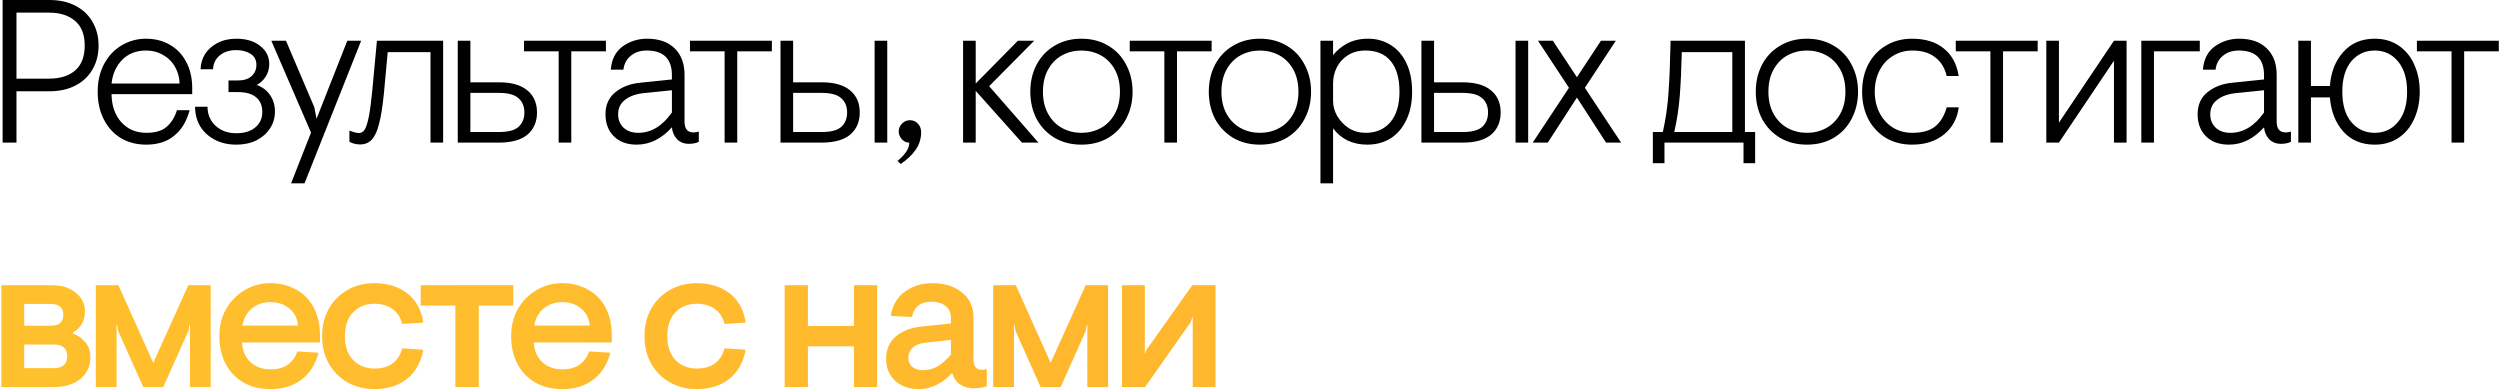
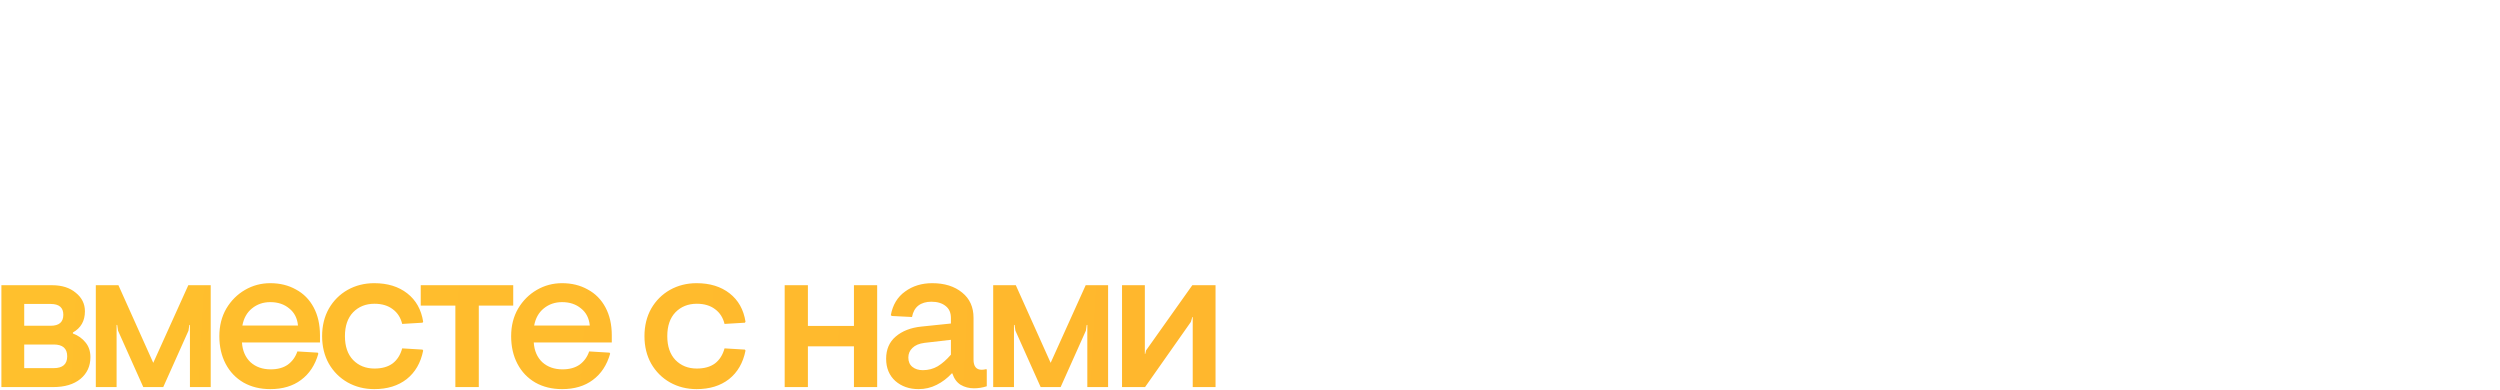
<svg xmlns="http://www.w3.org/2000/svg" width="859" height="134" viewBox="0 0 859 134" fill="none">
-   <path d="M0.9 -3.33786e-06H17C20.407 -3.33786e-06 23.37 0.653 25.89 1.96C28.457 3.267 30.417 5.11 31.77 7.49C33.17 9.87 33.87 12.6 33.87 15.68C33.87 18.76 33.17 21.49 31.77 23.87C30.417 26.25 28.457 28.093 25.89 29.4C23.37 30.707 20.407 31.36 17 31.36H5.66V49H0.9V-3.33786e-06ZM16.86 27.02C20.64 27.02 23.627 26.087 25.82 24.22C28.013 22.307 29.11 19.46 29.11 15.68C29.11 11.9 28.013 9.077 25.82 7.21C23.627 5.297 20.64 4.34 16.86 4.34H5.66V27.02H16.86ZM50.225 49.7C46.958 49.7 44.065 48.953 41.545 47.46C39.025 45.92 37.065 43.773 35.665 41.02C34.265 38.267 33.565 35.093 33.565 31.5C33.565 27.953 34.288 24.803 35.735 22.05C37.228 19.25 39.235 17.103 41.755 15.61C44.322 14.07 47.121 13.3 50.155 13.3C53.188 13.3 55.895 13.977 58.275 15.33C60.702 16.683 62.592 18.643 63.945 21.21C65.345 23.777 66.045 26.787 66.045 30.24V32.34H38.325C38.371 36.307 39.492 39.527 41.685 42C43.925 44.427 46.795 45.64 50.295 45.64C53.375 45.64 55.708 44.94 57.295 43.54C58.928 42.093 60.095 40.203 60.795 37.87H65.135C64.201 41.557 62.475 44.45 59.955 46.55C57.481 48.65 54.238 49.7 50.225 49.7ZM61.705 28.7C61.658 26.647 61.145 24.757 60.165 23.03C59.185 21.257 57.808 19.88 56.035 18.9C54.308 17.873 52.348 17.36 50.155 17.36C46.842 17.36 44.135 18.41 42.035 20.51C39.935 22.61 38.698 25.34 38.325 28.7H61.705ZM81.171 49.7C78.418 49.7 75.968 49.14 73.821 48.02C71.674 46.9 69.994 45.36 68.781 43.4C67.614 41.393 67.031 39.153 67.031 36.68H71.301C71.301 39.293 72.211 41.463 74.031 43.19C75.897 44.917 78.278 45.78 81.171 45.78C83.971 45.78 86.164 45.103 87.751 43.75C89.338 42.397 90.131 40.647 90.131 38.5C90.131 36.307 89.431 34.627 88.031 33.46C86.631 32.247 84.531 31.64 81.731 31.64H78.511V27.65H81.731C83.737 27.65 85.301 27.16 86.421 26.18C87.541 25.153 88.101 23.87 88.101 22.33C88.101 20.603 87.424 19.32 86.071 18.48C84.764 17.64 83.131 17.22 81.171 17.22C78.838 17.22 76.948 17.827 75.501 19.04C74.054 20.253 73.284 21.84 73.191 23.8H68.921C68.968 21.887 69.481 20.137 70.461 18.55C71.487 16.963 72.911 15.703 74.731 14.77C76.597 13.79 78.744 13.3 81.171 13.3C84.578 13.3 87.308 14.117 89.361 15.75C91.461 17.383 92.511 19.46 92.511 21.98C92.511 23.66 92.091 25.13 91.251 26.39C90.457 27.603 89.454 28.537 88.241 29.19C90.248 29.937 91.787 31.127 92.861 32.76C93.934 34.347 94.471 36.213 94.471 38.36C94.471 40.46 93.911 42.373 92.791 44.1C91.671 45.827 90.108 47.203 88.101 48.23C86.094 49.21 83.784 49.7 81.171 49.7ZM106.871 45.57L93.221 14H98.261L107.991 36.82L108.761 40.81L119.331 14H124.091L104.631 63H100.011L106.871 45.57ZM123.77 49.63C122.416 49.63 121.18 49.327 120.06 48.72V44.87C121.46 45.43 122.556 45.71 123.35 45.71C124.143 45.71 124.796 45.313 125.31 44.52C125.823 43.68 126.29 42.233 126.71 40.18C127.13 38.08 127.526 35.117 127.9 31.29L129.51 14H152.26V49H147.92V17.92H133.22L131.89 32.27C131.47 36.517 130.933 39.9 130.28 42.42C129.673 44.94 128.833 46.783 127.76 47.95C126.733 49.07 125.403 49.63 123.77 49.63ZM157.286 14H161.626V28.28H171.426C175.766 28.28 179.033 29.213 181.226 31.08C183.419 32.9 184.516 35.42 184.516 38.64C184.516 41.86 183.419 44.403 181.226 46.27C179.033 48.09 175.766 49 171.426 49H157.286V14ZM171.426 45.36C174.599 45.36 176.839 44.777 178.146 43.61C179.499 42.397 180.176 40.74 180.176 38.64C180.176 36.54 179.499 34.907 178.146 33.74C176.839 32.527 174.599 31.92 171.426 31.92H161.626V45.36H171.426ZM191.955 17.64H180.055V14H208.195V17.64H196.295V49H191.955V17.64ZM218.756 49.7C215.443 49.7 212.829 48.743 210.916 46.83C209.003 44.917 208.046 42.397 208.046 39.27C208.046 36.05 209.166 33.53 211.406 31.71C213.693 29.843 216.563 28.747 220.016 28.42L230.866 27.3V25.83C230.866 20.183 227.973 17.36 222.186 17.36C219.993 17.36 218.173 17.967 216.726 19.18C215.279 20.347 214.439 21.933 214.206 23.94H209.866C210.146 20.393 211.499 17.733 213.926 15.96C216.399 14.187 219.199 13.3 222.326 13.3C226.386 13.3 229.536 14.397 231.776 16.59C234.063 18.783 235.206 21.817 235.206 25.69V41.86C235.206 43.027 235.463 43.937 235.976 44.59C236.489 45.197 237.259 45.5 238.286 45.5C238.893 45.5 239.499 45.407 240.106 45.22V48.72C239.173 49.187 238.053 49.42 236.746 49.42C235.019 49.42 233.643 48.883 232.616 47.81C231.589 46.69 231.006 45.337 230.866 43.75C227.273 47.717 223.236 49.7 218.756 49.7ZM219.316 45.64C223.749 45.64 227.599 43.307 230.866 38.64V31.01L221.276 31.99C218.523 32.27 216.353 33.04 214.766 34.3C213.179 35.513 212.386 37.17 212.386 39.27C212.386 41.137 213.016 42.677 214.276 43.89C215.536 45.057 217.216 45.64 219.316 45.64ZM248.975 17.64H237.075V14H265.215V17.64H253.315V49H248.975V17.64ZM268.181 14H272.521V28.28H282.321C286.661 28.28 289.928 29.213 292.121 31.08C294.315 32.9 295.411 35.42 295.411 38.64C295.411 41.86 294.315 44.403 292.121 46.27C289.928 48.09 286.661 49 282.321 49H268.181V14ZM300.521 14H304.861V49H300.521V14ZM282.321 45.36C285.495 45.36 287.735 44.777 289.041 43.61C290.395 42.397 291.071 40.74 291.071 38.64C291.071 36.54 290.395 34.907 289.041 33.74C287.735 32.527 285.495 31.92 282.321 31.92H272.521V45.36H282.321ZM308.379 55.3C309.639 54.273 310.619 53.247 311.319 52.22C312.019 51.24 312.392 50.167 312.439 49C311.412 49 310.549 48.603 309.849 47.81C309.149 46.97 308.799 46.107 308.799 45.22C308.799 44.147 309.172 43.237 309.919 42.49C310.665 41.697 311.575 41.3 312.649 41.3C313.769 41.3 314.679 41.697 315.379 42.49C316.125 43.237 316.499 44.217 316.499 45.43C316.499 47.623 315.892 49.607 314.679 51.38C313.465 53.153 311.739 54.81 309.499 56.35L308.379 55.3ZM330.913 14H335.253V28.7L349.743 14H355.343L339.873 29.61L356.813 49H351.143L335.253 31.22V49H330.913V14ZM371.584 49.7C368.131 49.7 365.074 48.93 362.414 47.39C359.754 45.803 357.678 43.633 356.184 40.88C354.738 38.08 354.014 34.953 354.014 31.5C354.014 28.047 354.738 24.943 356.184 22.19C357.678 19.39 359.754 17.22 362.414 15.68C365.074 14.093 368.131 13.3 371.584 13.3C375.038 13.3 378.094 14.093 380.754 15.68C383.414 17.22 385.468 19.39 386.914 22.19C388.408 24.943 389.154 28.047 389.154 31.5C389.154 34.953 388.408 38.08 386.914 40.88C385.468 43.633 383.414 45.803 380.754 47.39C378.094 48.93 375.038 49.7 371.584 49.7ZM371.584 45.64C373.964 45.64 376.158 45.103 378.164 44.03C380.171 42.957 381.781 41.347 382.994 39.2C384.208 37.053 384.814 34.487 384.814 31.5C384.814 28.513 384.208 25.947 382.994 23.8C381.781 21.653 380.171 20.043 378.164 18.97C376.158 17.897 373.964 17.36 371.584 17.36C369.204 17.36 367.011 17.897 365.004 18.97C362.998 20.043 361.388 21.653 360.174 23.8C358.961 25.947 358.354 28.513 358.354 31.5C358.354 34.487 358.961 37.053 360.174 39.2C361.388 41.347 362.998 42.957 365.004 44.03C367.011 45.103 369.204 45.64 371.584 45.64ZM400.074 17.64H388.174V14H416.314V17.64H404.414V49H400.074V17.64ZM432.911 49.7C429.458 49.7 426.401 48.93 423.741 47.39C421.081 45.803 419.004 43.633 417.511 40.88C416.064 38.08 415.341 34.953 415.341 31.5C415.341 28.047 416.064 24.943 417.511 22.19C419.004 19.39 421.081 17.22 423.741 15.68C426.401 14.093 429.458 13.3 432.911 13.3C436.364 13.3 439.421 14.093 442.081 15.68C444.741 17.22 446.794 19.39 448.241 22.19C449.734 24.943 450.481 28.047 450.481 31.5C450.481 34.953 449.734 38.08 448.241 40.88C446.794 43.633 444.741 45.803 442.081 47.39C439.421 48.93 436.364 49.7 432.911 49.7ZM432.911 45.64C435.291 45.64 437.484 45.103 439.491 44.03C441.498 42.957 443.108 41.347 444.321 39.2C445.534 37.053 446.141 34.487 446.141 31.5C446.141 28.513 445.534 25.947 444.321 23.8C443.108 21.653 441.498 20.043 439.491 18.97C437.484 17.897 435.291 17.36 432.911 17.36C430.531 17.36 428.338 17.897 426.331 18.97C424.324 20.043 422.714 21.653 421.501 23.8C420.288 25.947 419.681 28.513 419.681 31.5C419.681 34.487 420.288 37.053 421.501 39.2C422.714 41.347 424.324 42.957 426.331 44.03C428.338 45.103 430.531 45.64 432.911 45.64ZM453.703 14H458.043V18.97C459.303 17.337 460.937 15.983 462.943 14.91C464.997 13.837 467.377 13.3 470.083 13.3C472.977 13.3 475.567 14.023 477.853 15.47C480.14 16.87 481.937 18.947 483.243 21.7C484.55 24.453 485.203 27.72 485.203 31.5C485.203 35.28 484.527 38.547 483.173 41.3C481.867 44.053 480.047 46.153 477.713 47.6C475.427 49 472.79 49.7 469.803 49.7C467.33 49.7 465.09 49.233 463.083 48.3C461.077 47.32 459.397 45.92 458.043 44.1V63H453.703V14ZM469.243 45.64C472.79 45.64 475.613 44.427 477.713 42C479.813 39.527 480.863 36.027 480.863 31.5C480.863 26.927 479.86 23.427 477.853 21C475.847 18.573 472.977 17.36 469.243 17.36C466.863 17.36 464.833 17.897 463.153 18.97C461.473 20.043 460.19 21.443 459.303 23.17C458.463 24.897 458.043 26.717 458.043 28.63V34.79C458.043 36.47 458.51 38.15 459.443 39.83C460.423 41.51 461.753 42.91 463.433 44.03C465.16 45.103 467.097 45.64 469.243 45.64ZM488.4 14H492.74V28.28H502.54C506.88 28.28 510.146 29.213 512.34 31.08C514.533 32.9 515.63 35.42 515.63 38.64C515.63 41.86 514.533 44.403 512.34 46.27C510.146 48.09 506.88 49 502.54 49H488.4V14ZM520.74 14H525.08V49H520.74V14ZM502.54 45.36C505.713 45.36 507.953 44.777 509.26 43.61C510.613 42.397 511.29 40.74 511.29 38.64C511.29 36.54 510.613 34.907 509.26 33.74C507.953 32.527 505.713 31.92 502.54 31.92H492.74V45.36H502.54ZM539.097 30.17L528.457 14H533.567L541.827 26.53L550.087 14H555.197L544.557 30.17L557.017 49H551.837L541.827 33.53L531.817 49H526.637L539.097 30.17ZM603.062 45.36V56.07H599.072V49H571.912V56.07H567.922V45.36H571.352C572.379 40.74 573.032 36.167 573.312 31.64C573.639 27.113 573.872 21.233 574.012 14H599.562V45.36H603.062ZM595.222 45.36V17.92H577.862C577.722 23.8 577.489 28.84 577.162 33.04C576.835 37.193 576.205 41.3 575.272 45.36H595.222ZM620.856 49.7C617.402 49.7 614.346 48.93 611.686 47.39C609.026 45.803 606.949 43.633 605.456 40.88C604.009 38.08 603.286 34.953 603.286 31.5C603.286 28.047 604.009 24.943 605.456 22.19C606.949 19.39 609.026 17.22 611.686 15.68C614.346 14.093 617.402 13.3 620.856 13.3C624.309 13.3 627.366 14.093 630.026 15.68C632.686 17.22 634.739 19.39 636.186 22.19C637.679 24.943 638.426 28.047 638.426 31.5C638.426 34.953 637.679 38.08 636.186 40.88C634.739 43.633 632.686 45.803 630.026 47.39C627.366 48.93 624.309 49.7 620.856 49.7ZM620.856 45.64C623.236 45.64 625.429 45.103 627.436 44.03C629.442 42.957 631.052 41.347 632.266 39.2C633.479 37.053 634.086 34.487 634.086 31.5C634.086 28.513 633.479 25.947 632.266 23.8C631.052 21.653 629.442 20.043 627.436 18.97C625.429 17.897 623.236 17.36 620.856 17.36C618.476 17.36 616.282 17.897 614.276 18.97C612.269 20.043 610.659 21.653 609.446 23.8C608.232 25.947 607.626 28.513 607.626 31.5C607.626 34.487 608.232 37.053 609.446 39.2C610.659 41.347 612.269 42.957 614.276 44.03C616.282 45.103 618.476 45.64 620.856 45.64ZM656.978 49.7C653.664 49.7 650.701 48.953 648.088 47.46C645.521 45.92 643.491 43.773 641.998 41.02C640.551 38.267 639.828 35.093 639.828 31.5C639.828 27.907 640.551 24.733 641.998 21.98C643.491 19.227 645.521 17.103 648.088 15.61C650.701 14.07 653.664 13.3 656.978 13.3C661.551 13.3 665.191 14.42 667.898 16.66C670.651 18.853 672.354 22.003 673.008 26.11H668.878C668.224 23.31 666.894 21.163 664.888 19.67C662.928 18.13 660.338 17.36 657.118 17.36C654.644 17.36 652.428 17.967 650.468 19.18C648.508 20.347 646.968 22.003 645.848 24.15C644.728 26.297 644.168 28.747 644.168 31.5C644.168 34.253 644.728 36.703 645.848 38.85C646.968 40.997 648.508 42.677 650.468 43.89C652.428 45.057 654.644 45.64 657.118 45.64C660.478 45.64 663.068 44.917 664.888 43.47C666.754 41.977 668.084 39.783 668.878 36.89H673.008C672.541 40.717 670.861 43.82 667.968 46.2C665.074 48.533 661.411 49.7 656.978 49.7ZM683.905 17.64H672.005V14H700.145V17.64H688.245V49H683.905V17.64ZM703.111 14H707.451V42.14L726.351 14H730.691V49H726.351V20.86L707.451 49H703.111V14ZM735.757 14H755.847V17.64H740.097V49H735.757V14ZM765.811 49.7C762.498 49.7 759.885 48.743 757.971 46.83C756.058 44.917 755.101 42.397 755.101 39.27C755.101 36.05 756.221 33.53 758.461 31.71C760.748 29.843 763.618 28.747 767.071 28.42L777.921 27.3V25.83C777.921 20.183 775.028 17.36 769.241 17.36C767.048 17.36 765.228 17.967 763.781 19.18C762.335 20.347 761.495 21.933 761.261 23.94H756.921C757.201 20.393 758.555 17.733 760.981 15.96C763.455 14.187 766.255 13.3 769.381 13.3C773.441 13.3 776.591 14.397 778.831 16.59C781.118 18.783 782.261 21.817 782.261 25.69V41.86C782.261 43.027 782.518 43.937 783.031 44.59C783.545 45.197 784.315 45.5 785.341 45.5C785.948 45.5 786.555 45.407 787.161 45.22V48.72C786.228 49.187 785.108 49.42 783.801 49.42C782.075 49.42 780.698 48.883 779.671 47.81C778.645 46.69 778.061 45.337 777.921 43.75C774.328 47.717 770.291 49.7 765.811 49.7ZM766.371 45.64C770.805 45.64 774.655 43.307 777.921 38.64V31.01L768.331 31.99C765.578 32.27 763.408 33.04 761.821 34.3C760.235 35.513 759.441 37.17 759.441 39.27C759.441 41.137 760.071 42.677 761.331 43.89C762.591 45.057 764.271 45.64 766.371 45.64ZM815.95 49.7C811.47 49.7 807.877 48.207 805.17 45.22C802.464 42.187 800.924 38.267 800.55 33.46H794.04V49H789.7V14H794.04V29.54H800.55C800.924 24.733 802.464 20.837 805.17 17.85C807.877 14.817 811.47 13.3 815.95 13.3C819.124 13.3 821.877 14.093 824.21 15.68C826.544 17.267 828.317 19.437 829.53 22.19C830.79 24.943 831.42 28.047 831.42 31.5C831.42 34.953 830.79 38.057 829.53 40.81C828.317 43.563 826.544 45.733 824.21 47.32C821.877 48.907 819.124 49.7 815.95 49.7ZM815.95 45.64C819.217 45.64 821.877 44.403 823.93 41.93C826.03 39.457 827.08 35.98 827.08 31.5C827.08 27.02 826.03 23.543 823.93 21.07C821.877 18.597 819.217 17.36 815.95 17.36C812.684 17.36 810 18.597 807.9 21.07C805.847 23.543 804.82 27.02 804.82 31.5C804.82 35.98 805.847 39.457 807.9 41.93C810 44.403 812.684 45.64 815.95 45.64ZM842.348 17.64H830.448V14H858.588V17.64H846.688V49H842.348V17.64Z" fill="black" />
  <path d="M0.48 98H17.91C21.27 98 23.977 98.863 26.03 100.59C28.13 102.27 29.18 104.393 29.18 106.96C29.18 110.273 27.803 112.7 25.05 114.24V114.59C26.823 115.243 28.27 116.27 29.39 117.67C30.51 119.023 31.07 120.703 31.07 122.71C31.07 125.79 29.927 128.287 27.64 130.2C25.353 132.067 22.227 133 18.26 133H0.48V98ZM17.42 111.93C20.313 111.93 21.76 110.67 21.76 108.15C21.76 105.677 20.313 104.44 17.42 104.44H8.32V111.93H17.42ZM18.47 126.49C21.55 126.49 23.09 125.137 23.09 122.43C23.09 119.723 21.55 118.37 18.47 118.37H8.32V126.49H18.47ZM32.921 98H40.691L52.661 124.67L64.701 98H72.401V133H65.261V111.65H65.051L64.771 113.61L56.091 133H49.231L40.551 113.61L40.271 111.65H40.061V133H32.921V98ZM92.867 133.7C89.414 133.7 86.357 132.953 83.697 131.46C81.037 129.92 78.984 127.773 77.537 125.02C76.091 122.267 75.367 119.093 75.367 115.5C75.367 111.953 76.161 108.803 77.747 106.05C79.381 103.297 81.527 101.15 84.187 99.61C86.847 98.07 89.741 97.3 92.867 97.3C96.181 97.3 99.121 98.023 101.687 99.47C104.301 100.87 106.331 102.923 107.777 105.63C109.224 108.337 109.947 111.533 109.947 115.22V117.67H83.137C83.324 120.517 84.304 122.78 86.077 124.46C87.897 126.093 90.207 126.91 93.007 126.91C95.387 126.91 97.347 126.373 98.887 125.3C100.427 124.18 101.524 122.663 102.177 120.75L109.177 121.17L109.387 121.52C108.267 125.44 106.284 128.45 103.437 130.55C100.637 132.65 97.114 133.7 92.867 133.7ZM102.387 111.86C102.154 109.34 101.151 107.38 99.377 105.98C97.651 104.533 95.481 103.81 92.867 103.81C90.441 103.81 88.341 104.533 86.567 105.98C84.841 107.38 83.744 109.34 83.277 111.86H102.387ZM128.599 133.7C125.239 133.7 122.182 132.93 119.429 131.39C116.722 129.85 114.576 127.703 112.989 124.95C111.449 122.197 110.679 119.047 110.679 115.5C110.679 111.953 111.449 108.803 112.989 106.05C114.576 103.297 116.722 101.15 119.429 99.61C122.182 98.07 125.239 97.3 128.599 97.3C133.172 97.3 136.952 98.467 139.939 100.8C142.926 103.133 144.746 106.377 145.399 110.53L145.189 110.88L138.189 111.3C137.676 109.153 136.602 107.473 134.969 106.26C133.336 105 131.236 104.37 128.669 104.37C125.682 104.37 123.232 105.35 121.319 107.31C119.452 109.27 118.519 112 118.519 115.5C118.519 119 119.452 121.73 121.319 123.69C123.232 125.65 125.682 126.63 128.669 126.63C131.236 126.63 133.312 126.047 134.899 124.88C136.486 123.667 137.582 121.94 138.189 119.7L145.189 120.12L145.399 120.47C144.559 124.67 142.669 127.937 139.729 130.27C136.789 132.557 133.079 133.7 128.599 133.7ZM156.464 105H144.564V98H176.344V105H164.514V133H156.464V105ZM193.129 133.7C189.675 133.7 186.619 132.953 183.959 131.46C181.299 129.92 179.245 127.773 177.799 125.02C176.352 122.267 175.629 119.093 175.629 115.5C175.629 111.953 176.422 108.803 178.009 106.05C179.642 103.297 181.789 101.15 184.449 99.61C187.109 98.07 190.002 97.3 193.129 97.3C196.442 97.3 199.382 98.023 201.949 99.47C204.562 100.87 206.592 102.923 208.039 105.63C209.485 108.337 210.209 111.533 210.209 115.22V117.67H183.399C183.585 120.517 184.565 122.78 186.339 124.46C188.159 126.093 190.469 126.91 193.269 126.91C195.649 126.91 197.609 126.373 199.149 125.3C200.689 124.18 201.785 122.663 202.439 120.75L209.439 121.17L209.649 121.52C208.529 125.44 206.545 128.45 203.699 130.55C200.899 132.65 197.375 133.7 193.129 133.7ZM202.649 111.86C202.415 109.34 201.412 107.38 199.639 105.98C197.912 104.533 195.742 103.81 193.129 103.81C190.702 103.81 188.602 104.533 186.829 105.98C185.102 107.38 184.005 109.34 183.539 111.86H202.649ZM239.358 133.7C235.998 133.7 232.941 132.93 230.188 131.39C227.481 129.85 225.334 127.703 223.748 124.95C222.208 122.197 221.438 119.047 221.438 115.5C221.438 111.953 222.208 108.803 223.748 106.05C225.334 103.297 227.481 101.15 230.188 99.61C232.941 98.07 235.998 97.3 239.358 97.3C243.931 97.3 247.711 98.467 250.698 100.8C253.684 103.133 255.504 106.377 256.158 110.53L255.948 110.88L248.948 111.3C248.434 109.153 247.361 107.473 245.728 106.26C244.094 105 241.994 104.37 239.428 104.37C236.441 104.37 233.991 105.35 232.078 107.31C230.211 109.27 229.278 112 229.278 115.5C229.278 119 230.211 121.73 232.078 123.69C233.991 125.65 236.441 126.63 239.428 126.63C241.994 126.63 244.071 126.047 245.658 124.88C247.244 123.667 248.341 121.94 248.948 119.7L255.948 120.12L256.158 120.47C255.318 124.67 253.428 127.937 250.488 130.27C247.548 132.557 243.838 133.7 239.358 133.7ZM269.614 98H277.594V112H293.414V98H301.394V133H293.414V119H277.594V133H269.614V98ZM315.606 133.7C312.432 133.7 309.772 132.767 307.626 130.9C305.526 128.987 304.476 126.443 304.476 123.27C304.476 120.05 305.572 117.507 307.766 115.64C310.006 113.727 312.946 112.583 316.586 112.21L326.736 111.16V109.27C326.736 107.45 326.129 106.073 324.916 105.14C323.702 104.16 322.069 103.67 320.016 103.67C318.196 103.67 316.702 104.113 315.536 105C314.416 105.887 313.692 107.193 313.366 108.92L306.436 108.57L306.086 108.29C306.739 104.743 308.372 102.037 310.986 100.17C313.599 98.257 316.702 97.3 320.296 97.3C324.542 97.3 327.972 98.373 330.586 100.52C333.199 102.62 334.506 105.513 334.506 109.2V123.55C334.506 125.883 335.439 127.05 337.306 127.05C337.726 127.05 338.239 126.98 338.846 126.84L339.056 126.98V132.72C337.609 133.187 336.139 133.42 334.646 133.42C332.966 133.42 331.449 133.023 330.096 132.23C328.789 131.437 327.832 130.13 327.226 128.31H327.016C325.522 129.943 323.796 131.25 321.836 132.23C319.922 133.21 317.846 133.7 315.606 133.7ZM317.076 127.19C318.942 127.19 320.646 126.747 322.186 125.86C323.726 124.927 325.242 123.597 326.736 121.87V116.76L317.636 117.81C315.816 118.043 314.439 118.627 313.506 119.56C312.572 120.447 312.106 121.543 312.106 122.85C312.106 124.25 312.572 125.323 313.506 126.07C314.439 126.817 315.629 127.19 317.076 127.19ZM341.262 98H349.032L361.002 124.67L373.042 98H380.742V133H373.602V111.65H373.392L373.112 113.61L364.432 133H357.572L348.892 113.61L348.612 111.65H348.402V133H341.262V98ZM385.529 98H393.369V121.59H393.509L393.789 120.4L409.679 98H417.659V133H409.819V108.92H409.679L409.189 110.6L393.439 133H385.529V98Z" fill="url(#paint0_linear_258_7130)" />
  <defs>
    <linearGradient id="paint0_linear_258_7130" x1="-1211.92" y1="-898.986" x2="1538.69" y2="-751.294" gradientUnits="userSpaceOnUse">
      <stop stop-color="#FFDD2D" />
      <stop offset="1" stop-color="#FF9E2D" />
    </linearGradient>
  </defs>
</svg>